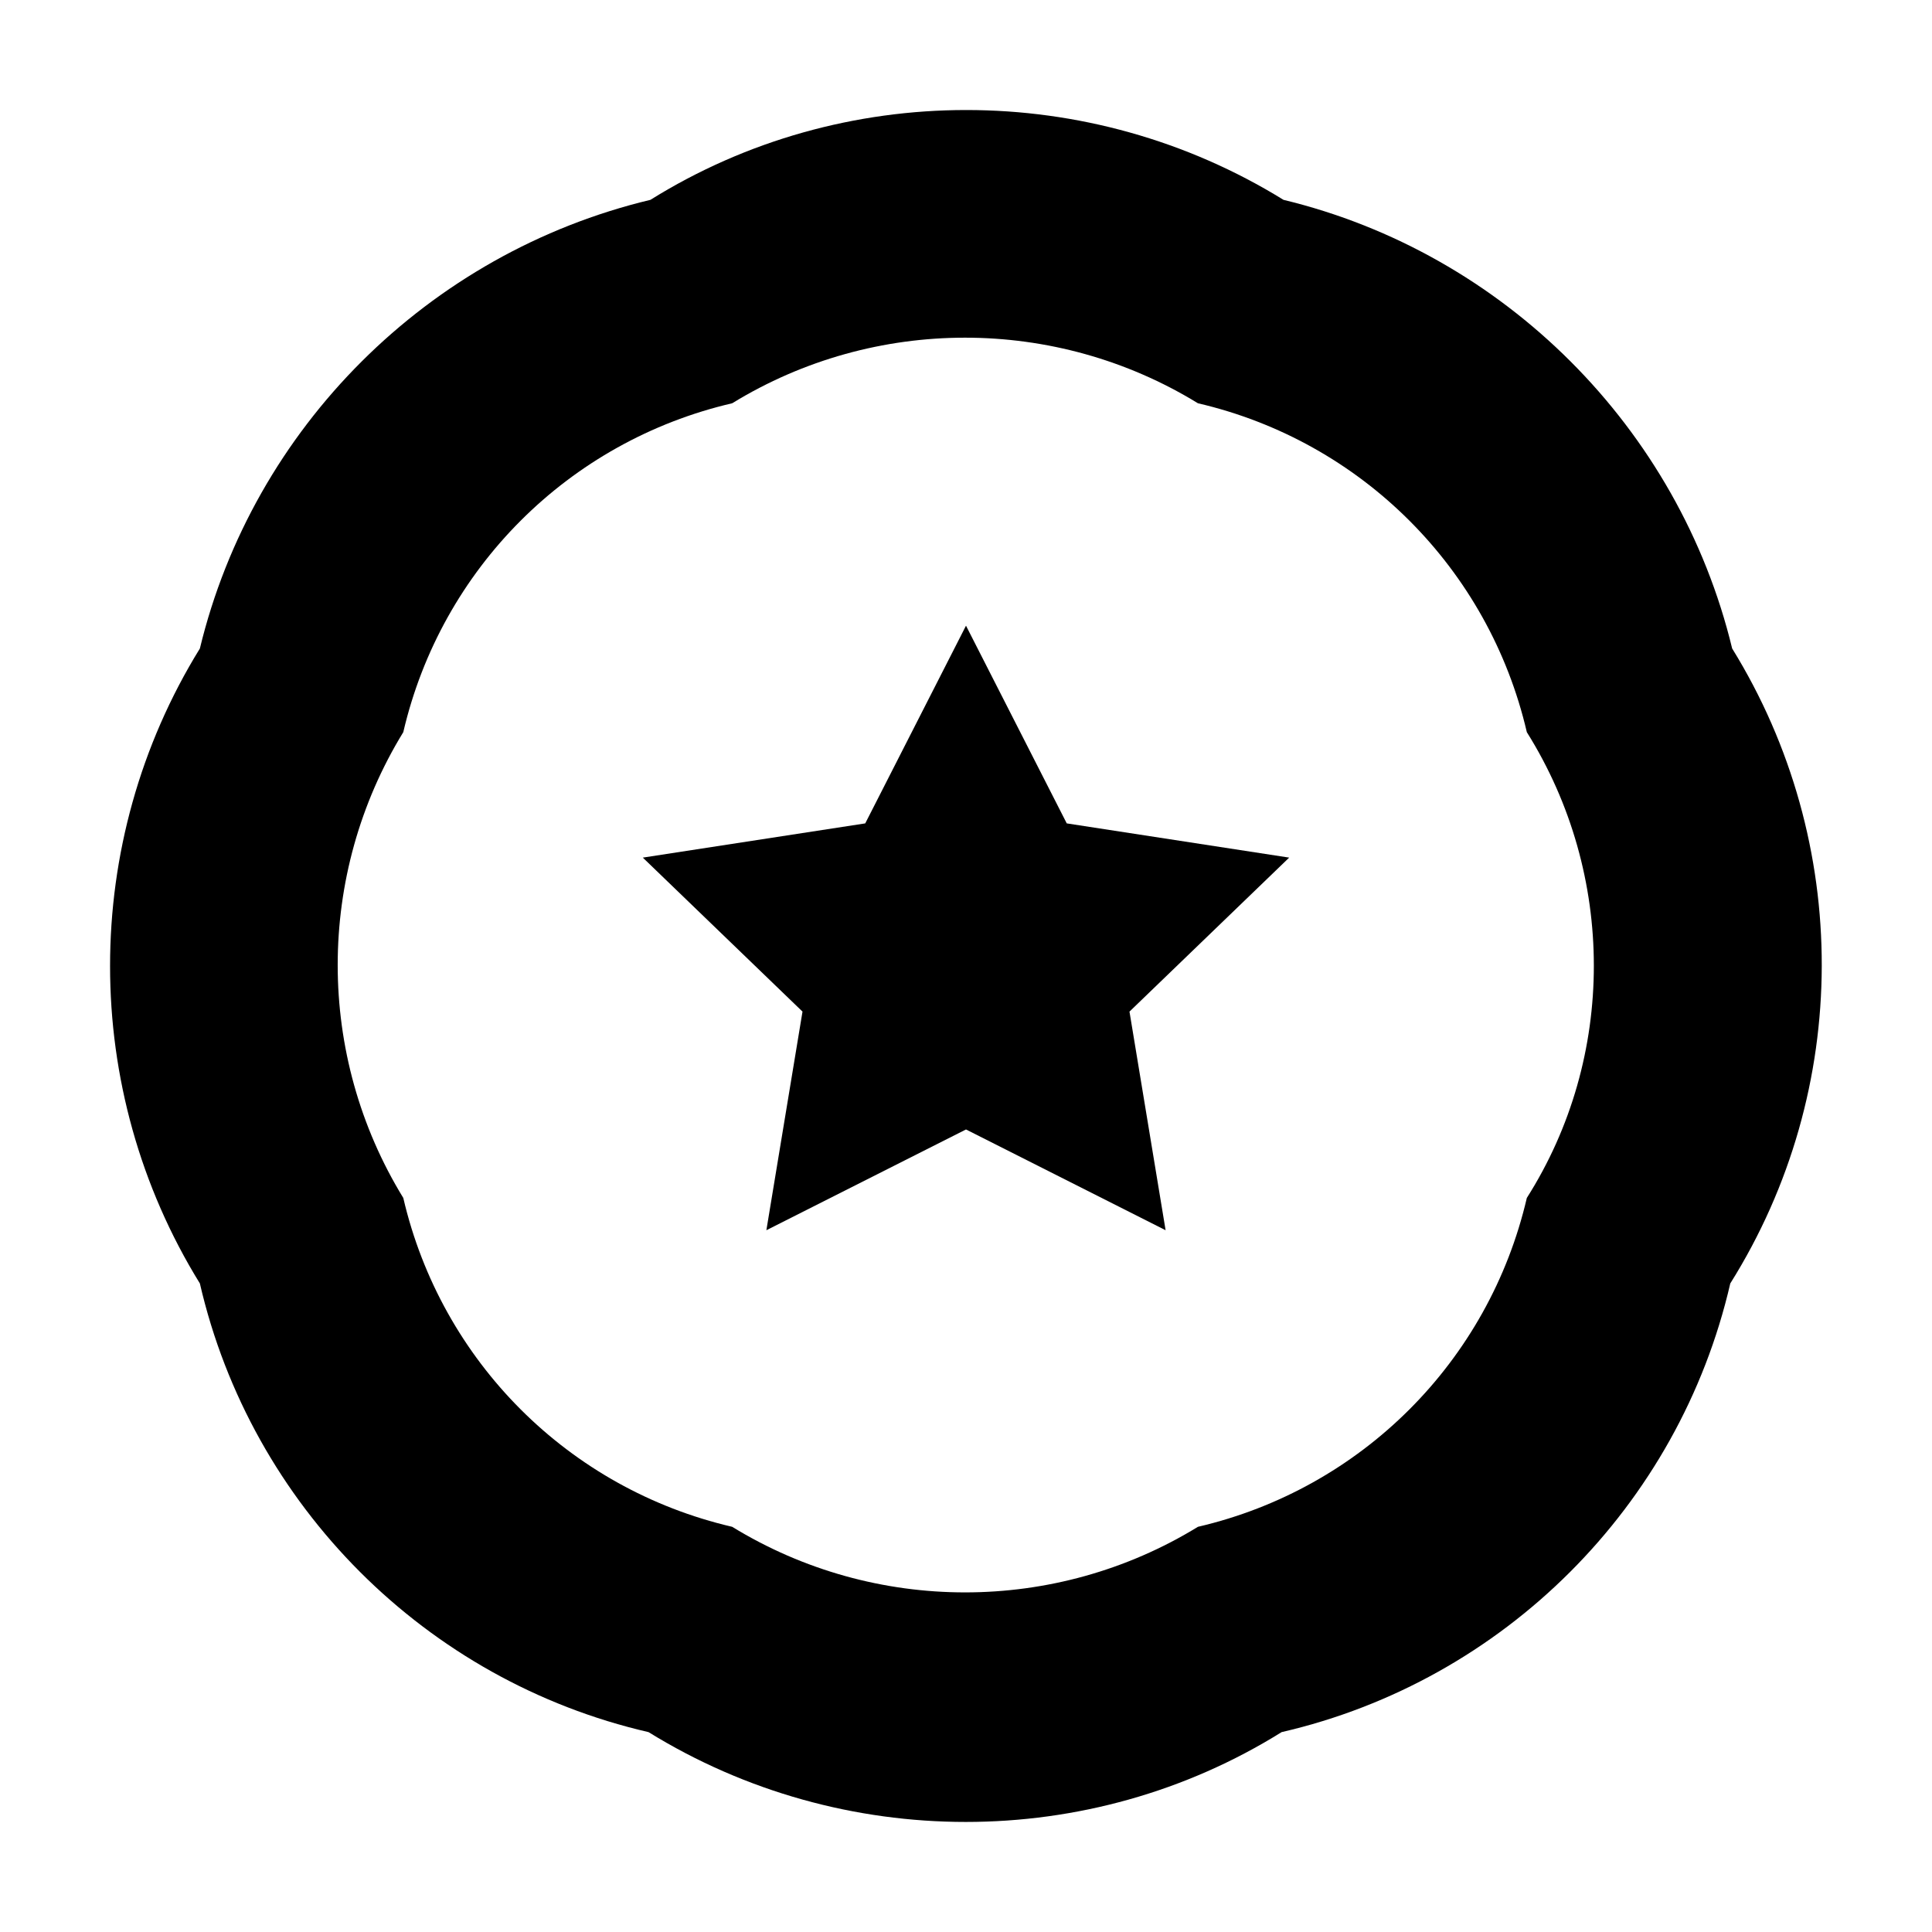
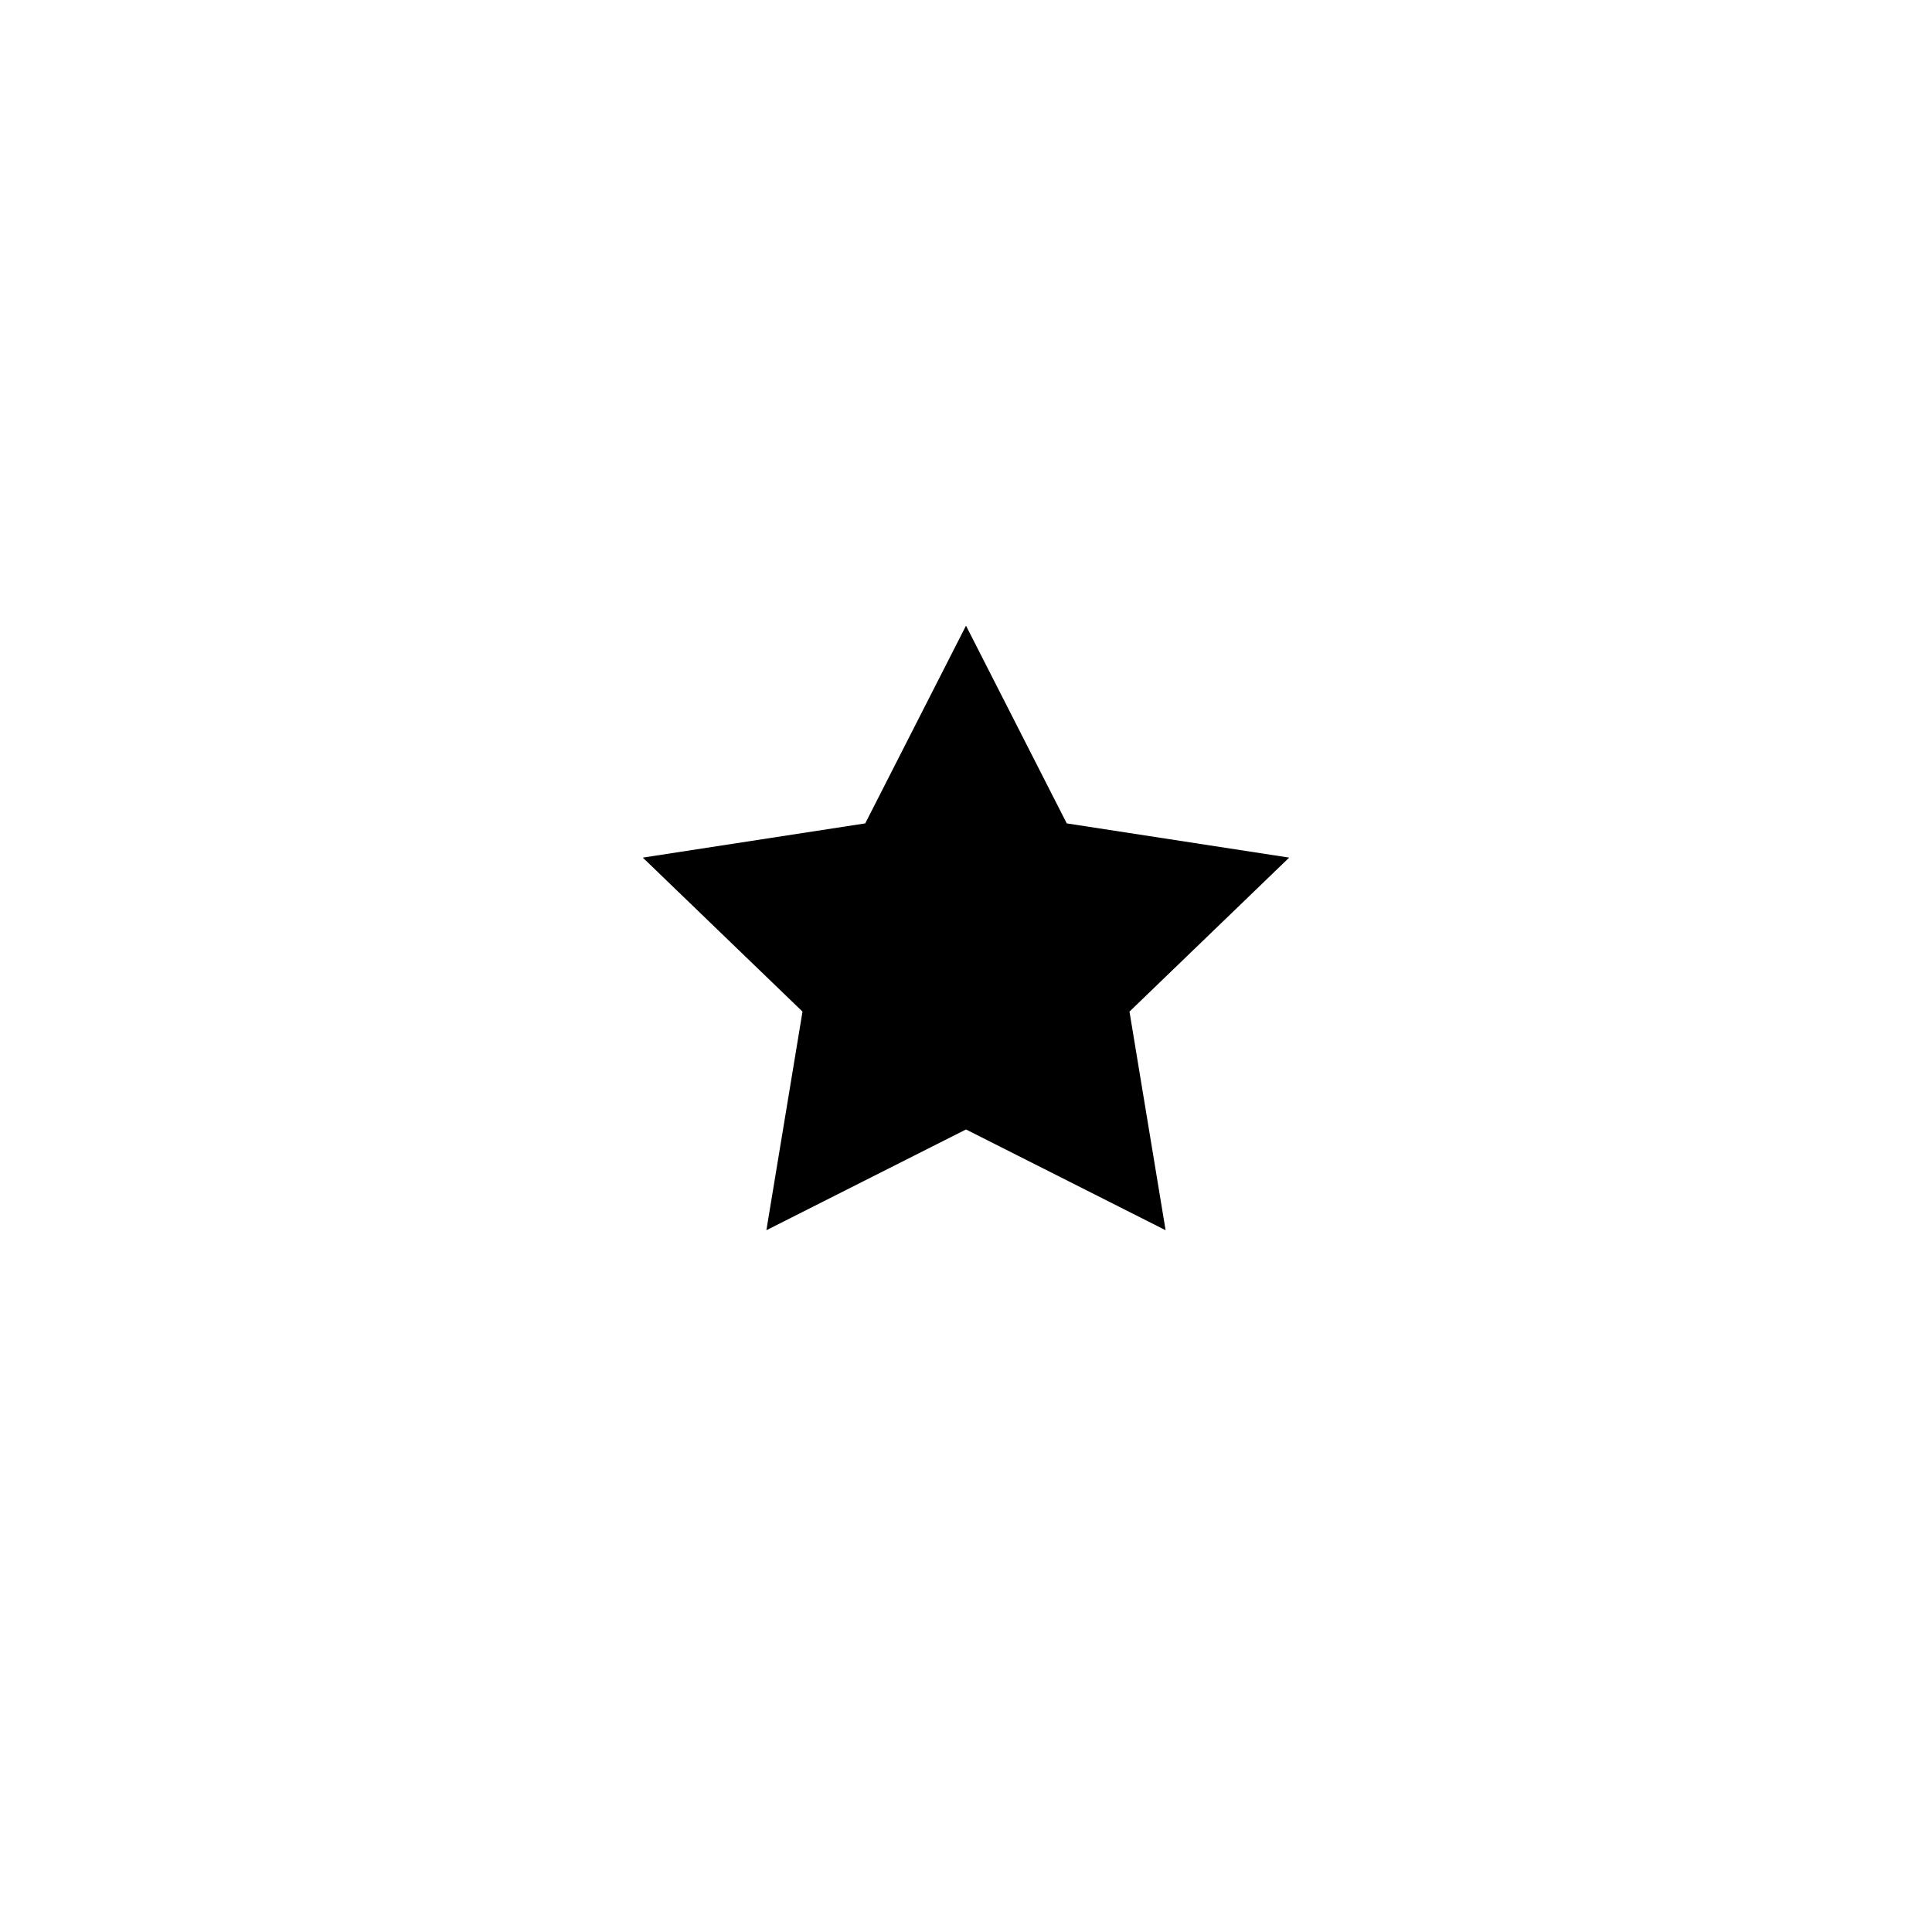
<svg xmlns="http://www.w3.org/2000/svg" fill="#000000" width="800px" height="800px" version="1.1" viewBox="144 144 512 512">
  <g>
-     <path d="m603.04 315.86c-14.109-58.441-60.457-104.79-118.9-118.9-51.387-31.738-116.88-31.738-167.77 0-58.941 14.105-105.29 60.457-119.4 118.9-31.738 51.387-31.738 116.88 0 168.27 13.602 58.945 59.953 105.3 118.9 118.9 51.387 31.738 116.88 31.738 167.77 0 58.945-13.602 105.3-59.953 118.9-118.9 32.242-51.391 32.242-116.89 0.504-168.27zm-54.414 145.6c-10.078 43.328-43.832 77.082-87.16 87.16-37.785 23.176-85.648 23.176-123.43 0-43.328-10.078-77.082-43.832-87.16-87.16-23.176-37.785-23.176-85.648 0-123.43 10.078-43.328 43.832-77.082 87.16-87.16 37.785-23.176 85.648-23.176 123.43 0 43.328 10.078 77.082 43.832 87.16 87.16 23.68 37.785 23.68 86.148 0 123.43z" fill-rule="evenodd" />
    <path d="m400 443.32-52.902 26.703 9.574-57.938-42.32-40.809 58.945-9.07 26.703-52.395 26.699 52.395 58.945 9.07-42.32 40.809 9.574 57.938z" />
  </g>
</svg>